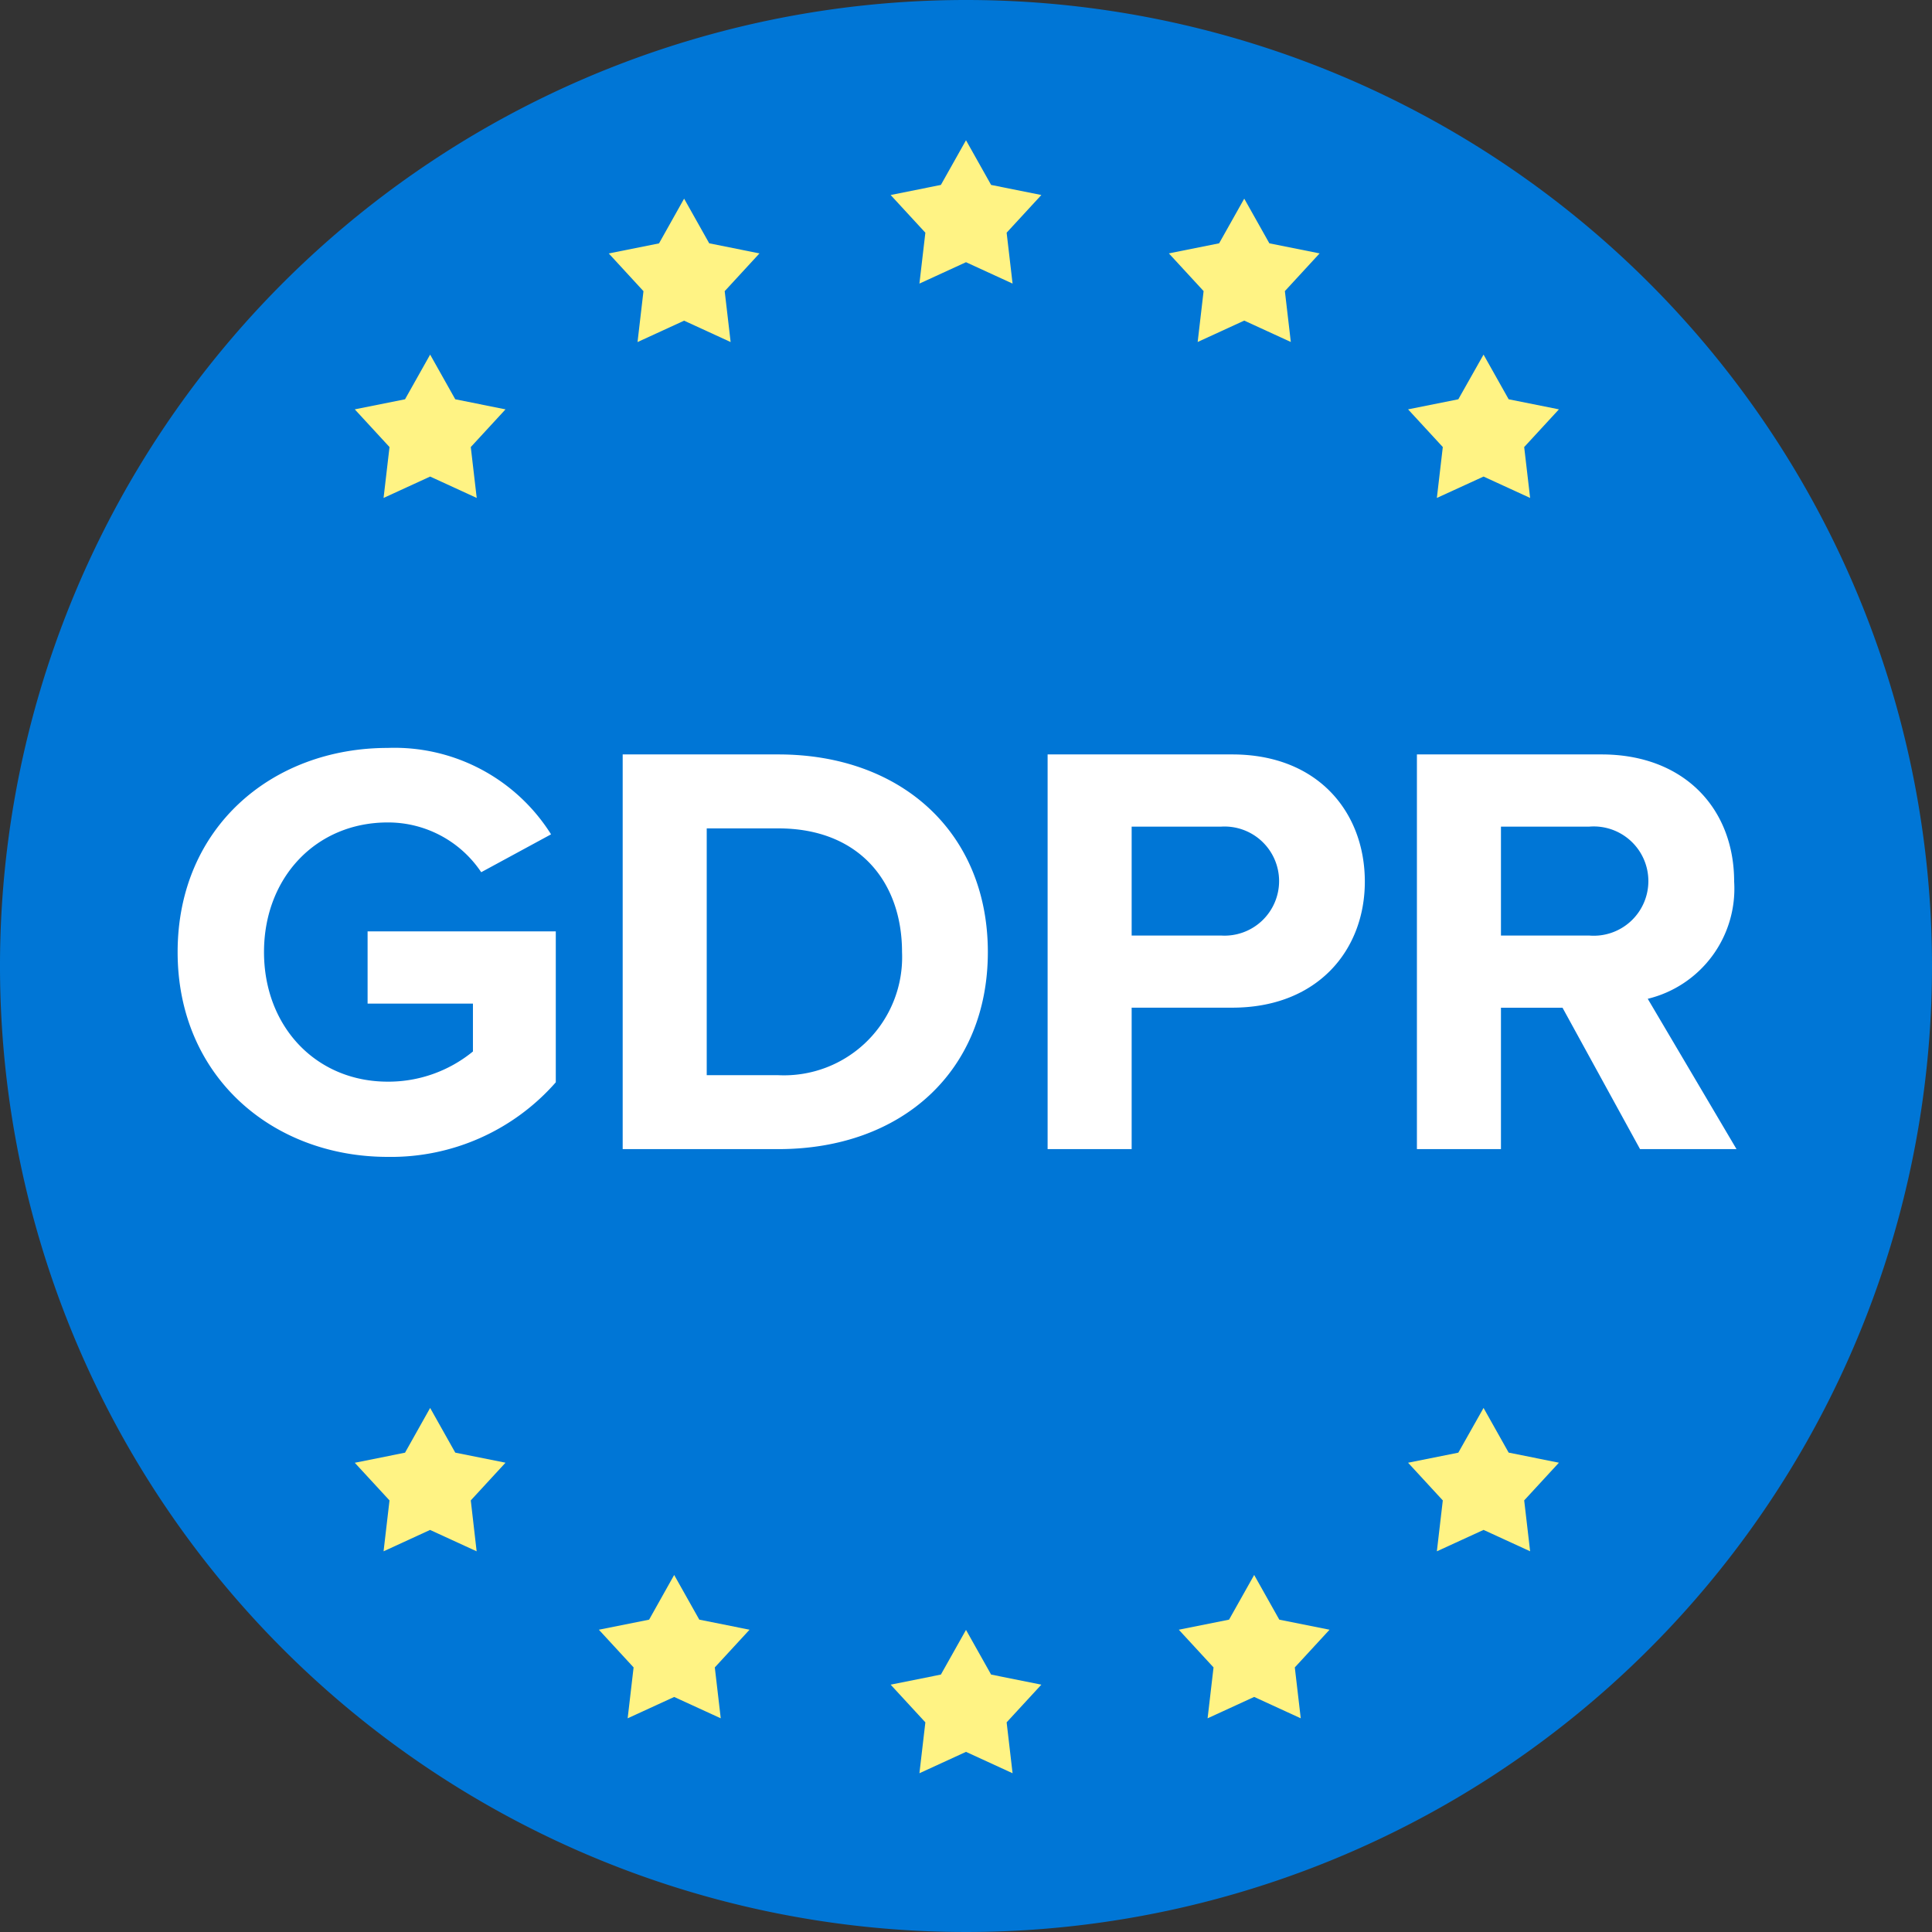
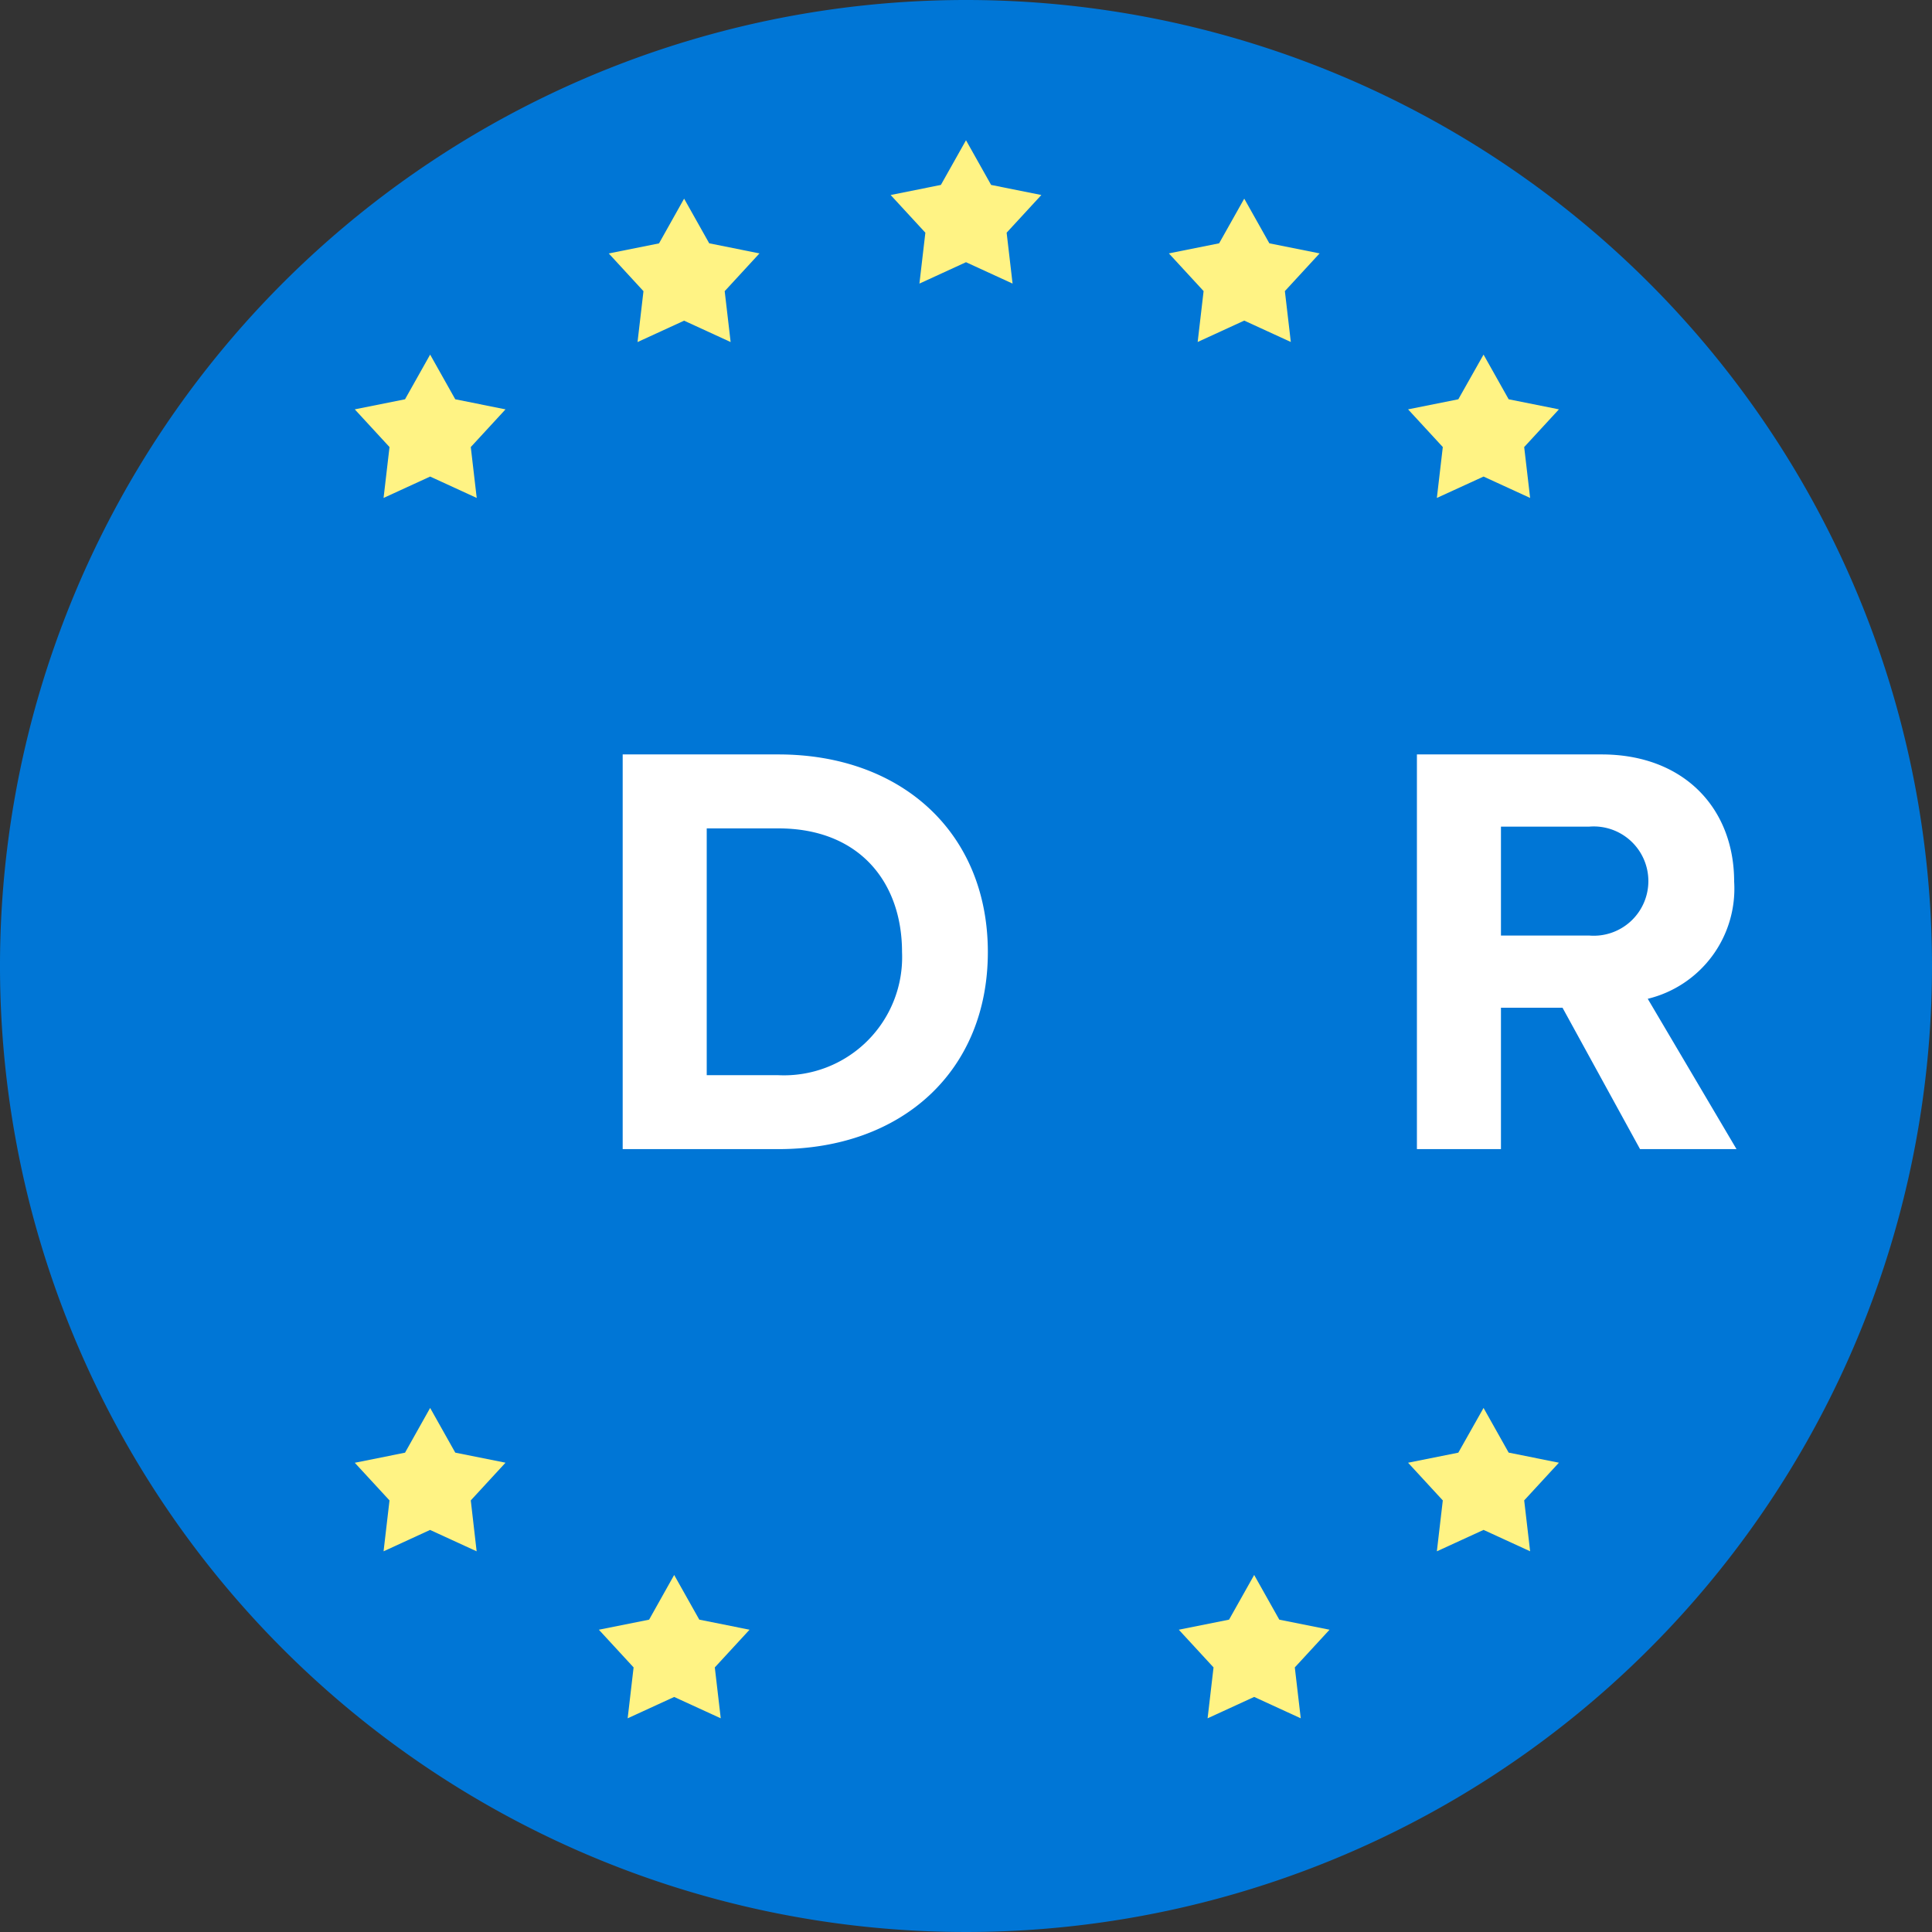
<svg xmlns="http://www.w3.org/2000/svg" width="120" height="120" viewBox="0 0 120 120">
  <rect x="0" y="0" width="120" height="120" fill="#333333" stroke="none" />
  <g id="badge_gdpr" transform="translate(-55 -1600)">
    <path id="Path_15474" data-name="Path 15474" d="M120,60A60,60,0,1,1,60,0a60,60,0,0,1,60,60" transform="translate(55 1600)" fill="#0076d6" />
-     <path id="Path_15475" data-name="Path 15475" d="M32.539,82.071a11.485,11.485,0,0,1,10.146,5.367l-4.338,2.353A6.956,6.956,0,0,0,32.539,86.7c-4.448,0-7.683,3.418-7.683,8.05s3.235,8.05,7.683,8.05a8.287,8.287,0,0,0,5.294-1.875V97.951H31.29V93.466H42.979v9.374a13.609,13.609,0,0,1-10.439,4.632c-7.168,0-13.049-5-13.049-12.719,0-7.756,5.881-12.682,13.049-12.682" transform="translate(46.542 1564.384)" fill="#fff" />
    <path id="Path_15476" data-name="Path 15476" d="M68.327,82.785h9.668c7.683,0,13.013,4.889,13.013,12.277S85.678,107.3,77.995,107.3H68.327Zm9.668,19.923a7.339,7.339,0,0,0,7.683-7.646c0-4.338-2.647-7.683-7.683-7.683H73.547v15.329Z" transform="translate(25.349 1564.074)" fill="#fff" />
-     <path id="Path_15477" data-name="Path 15477" d="M114.956,82.785h11.469c5.33,0,8.234,3.6,8.234,7.9,0,4.264-2.941,7.829-8.234,7.829h-6.249V107.3h-5.22Zm10.771,4.485h-5.551v6.764h5.551a3.389,3.389,0,1,0,0-6.764" transform="translate(5.113 1564.074)" fill="#fff" />
    <path id="Path_15478" data-name="Path 15478" d="M164.524,98.518H160.7V107.3h-5.22V82.785H166.95c5.11,0,8.234,3.345,8.234,7.9a7.036,7.036,0,0,1-5.367,7.278l5.514,9.337h-5.992Zm1.654-11.248H160.7v6.764h5.477a3.394,3.394,0,1,0,0-6.764" transform="translate(-12.473 1564.074)" fill="#fff" />
    <path id="Path_15479" data-name="Path 15479" d="M102.412,15.389l1.56,2.775,3.121.626-2.157,2.341.369,3.161-2.893-1.328-2.893,1.328.369-3.161L97.731,18.79l3.121-.626Z" transform="translate(12.588 1593.322)" fill="#fff384" />
-     <path id="Path_15480" data-name="Path 15480" d="M102.412,178.85l1.56,2.775,3.121.626-2.157,2.341.369,3.161-2.893-1.328-2.893,1.328.369-3.161-2.157-2.341,3.121-.626Z" transform="translate(12.588 1522.386)" fill="#fff384" />
    <path id="Path_15481" data-name="Path 15481" d="M159.2,38.91l1.56,2.775,3.121.626-2.157,2.341.369,3.161L159.2,46.485,156.3,47.813l.369-3.161-2.157-2.341,3.121-.626Z" transform="translate(-12.054 1583.115)" fill="#fff384" />
    <path id="Path_15482" data-name="Path 15482" d="M159.2,154.495l1.56,2.775,3.121.626-2.157,2.341.369,3.161L159.2,162.07,156.3,163.4l.369-3.161-2.157-2.341,3.121-.626Z" transform="translate(-12.054 1532.955)" fill="#fff384" />
    <path id="Path_15483" data-name="Path 15483" d="M43.612,154.495l1.56,2.775,3.121.626-2.157,2.341L46.5,163.4l-2.893-1.328L40.719,163.4l.369-3.161L38.931,157.9l3.121-.626Z" transform="translate(38.105 1532.955)" fill="#fff384" />
    <path id="Path_15484" data-name="Path 15484" d="M43.612,38.91l1.56,2.775,3.121.626-2.157,2.341.369,3.161-2.893-1.328-2.893,1.328.369-3.161-2.157-2.341,3.121-.626Z" transform="translate(38.105 1583.115)" fill="#fff384" />
    <path id="Path_15485" data-name="Path 15485" d="M71.479,21.8l1.56,2.775,3.121.626L74,27.546l.369,3.161L71.479,29.38l-2.893,1.328.369-3.161L66.8,25.205l3.121-.626Z" transform="translate(26.012 1590.538)" fill="#fff384" />
    <path id="Path_15486" data-name="Path 15486" d="M134.033,172.823l1.56,2.775,3.121.626-2.157,2.341.369,3.161-2.893-1.328-2.893,1.328.369-3.161-2.157-2.341,3.121-.626Z" transform="translate(-1.134 1525.001)" fill="#fff384" />
    <path id="Path_15487" data-name="Path 15487" d="M132.943,21.8l1.56,2.775,3.121.626-2.157,2.341.369,3.161-2.893-1.328-2.893,1.328.369-3.161-2.157-2.341,3.121-.626Z" transform="translate(-0.661 1590.538)" fill="#fff384" />
    <path id="Path_15488" data-name="Path 15488" d="M70.389,172.823l1.56,2.775,3.121.626-2.157,2.341.369,3.161L70.389,180.4,67.5,181.726l.369-3.161-2.157-2.341,3.121-.626Z" transform="translate(26.485 1525.001)" fill="#fff384" />
  </g>
</svg>